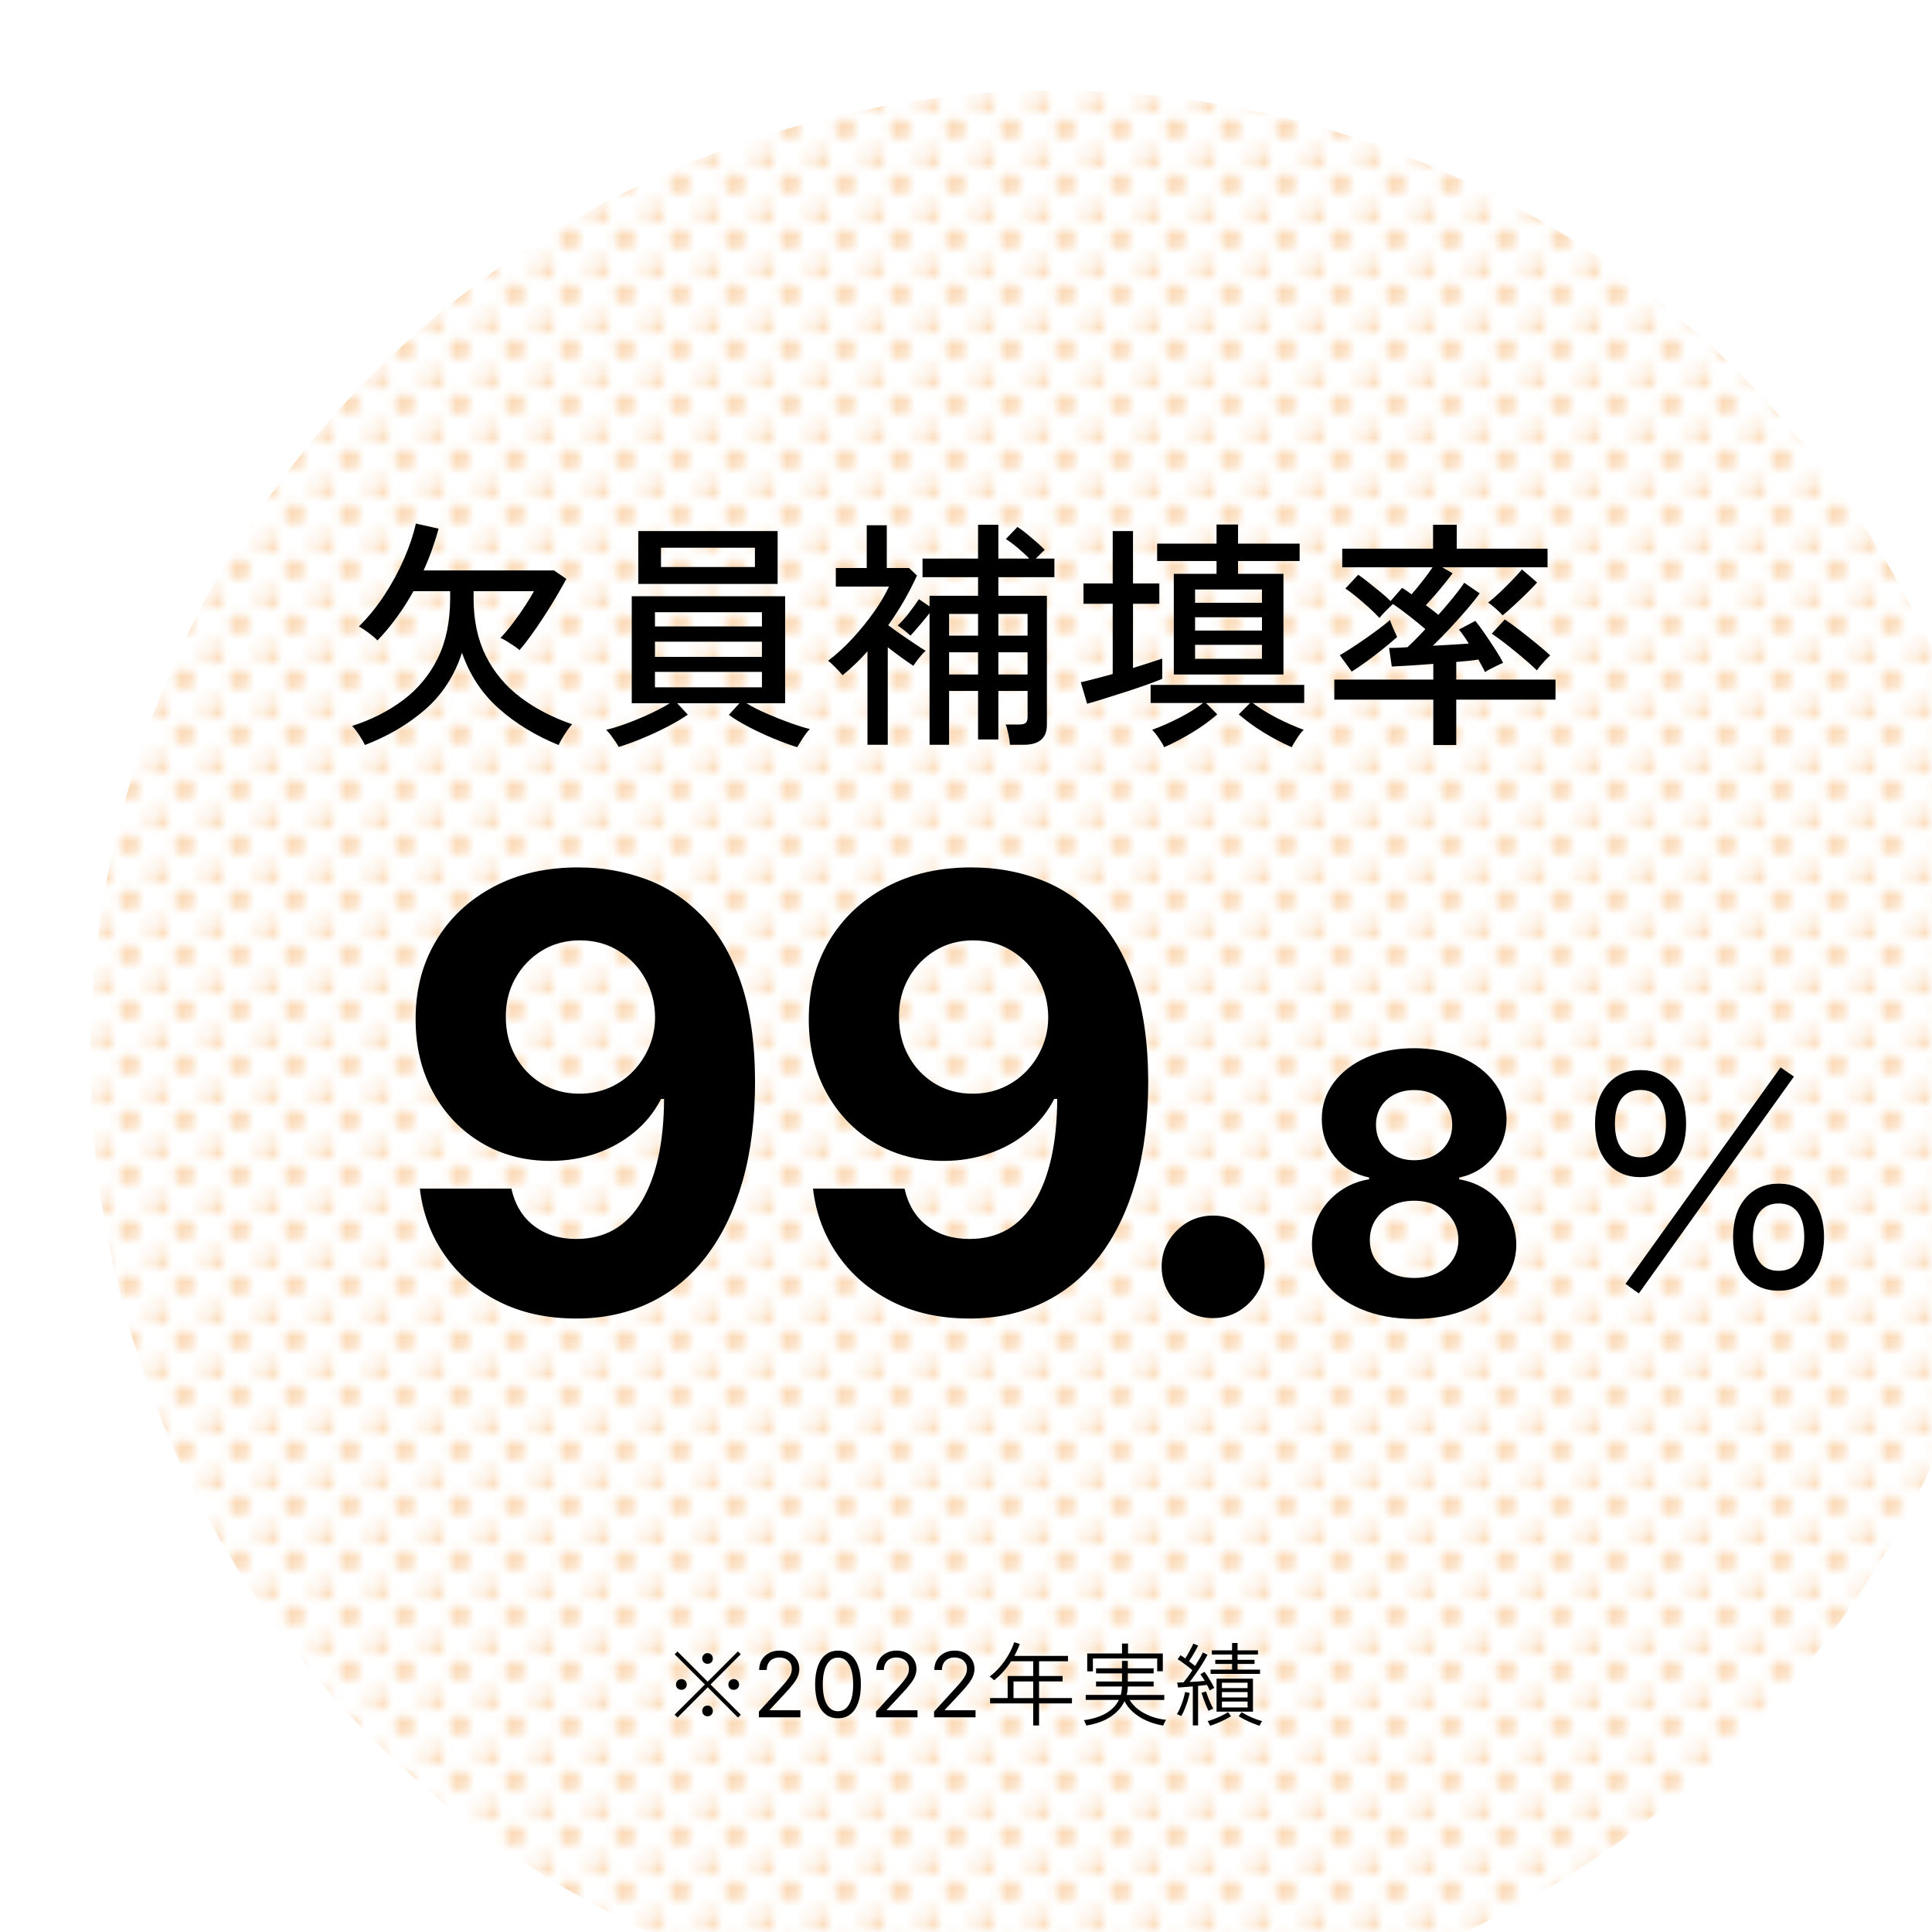
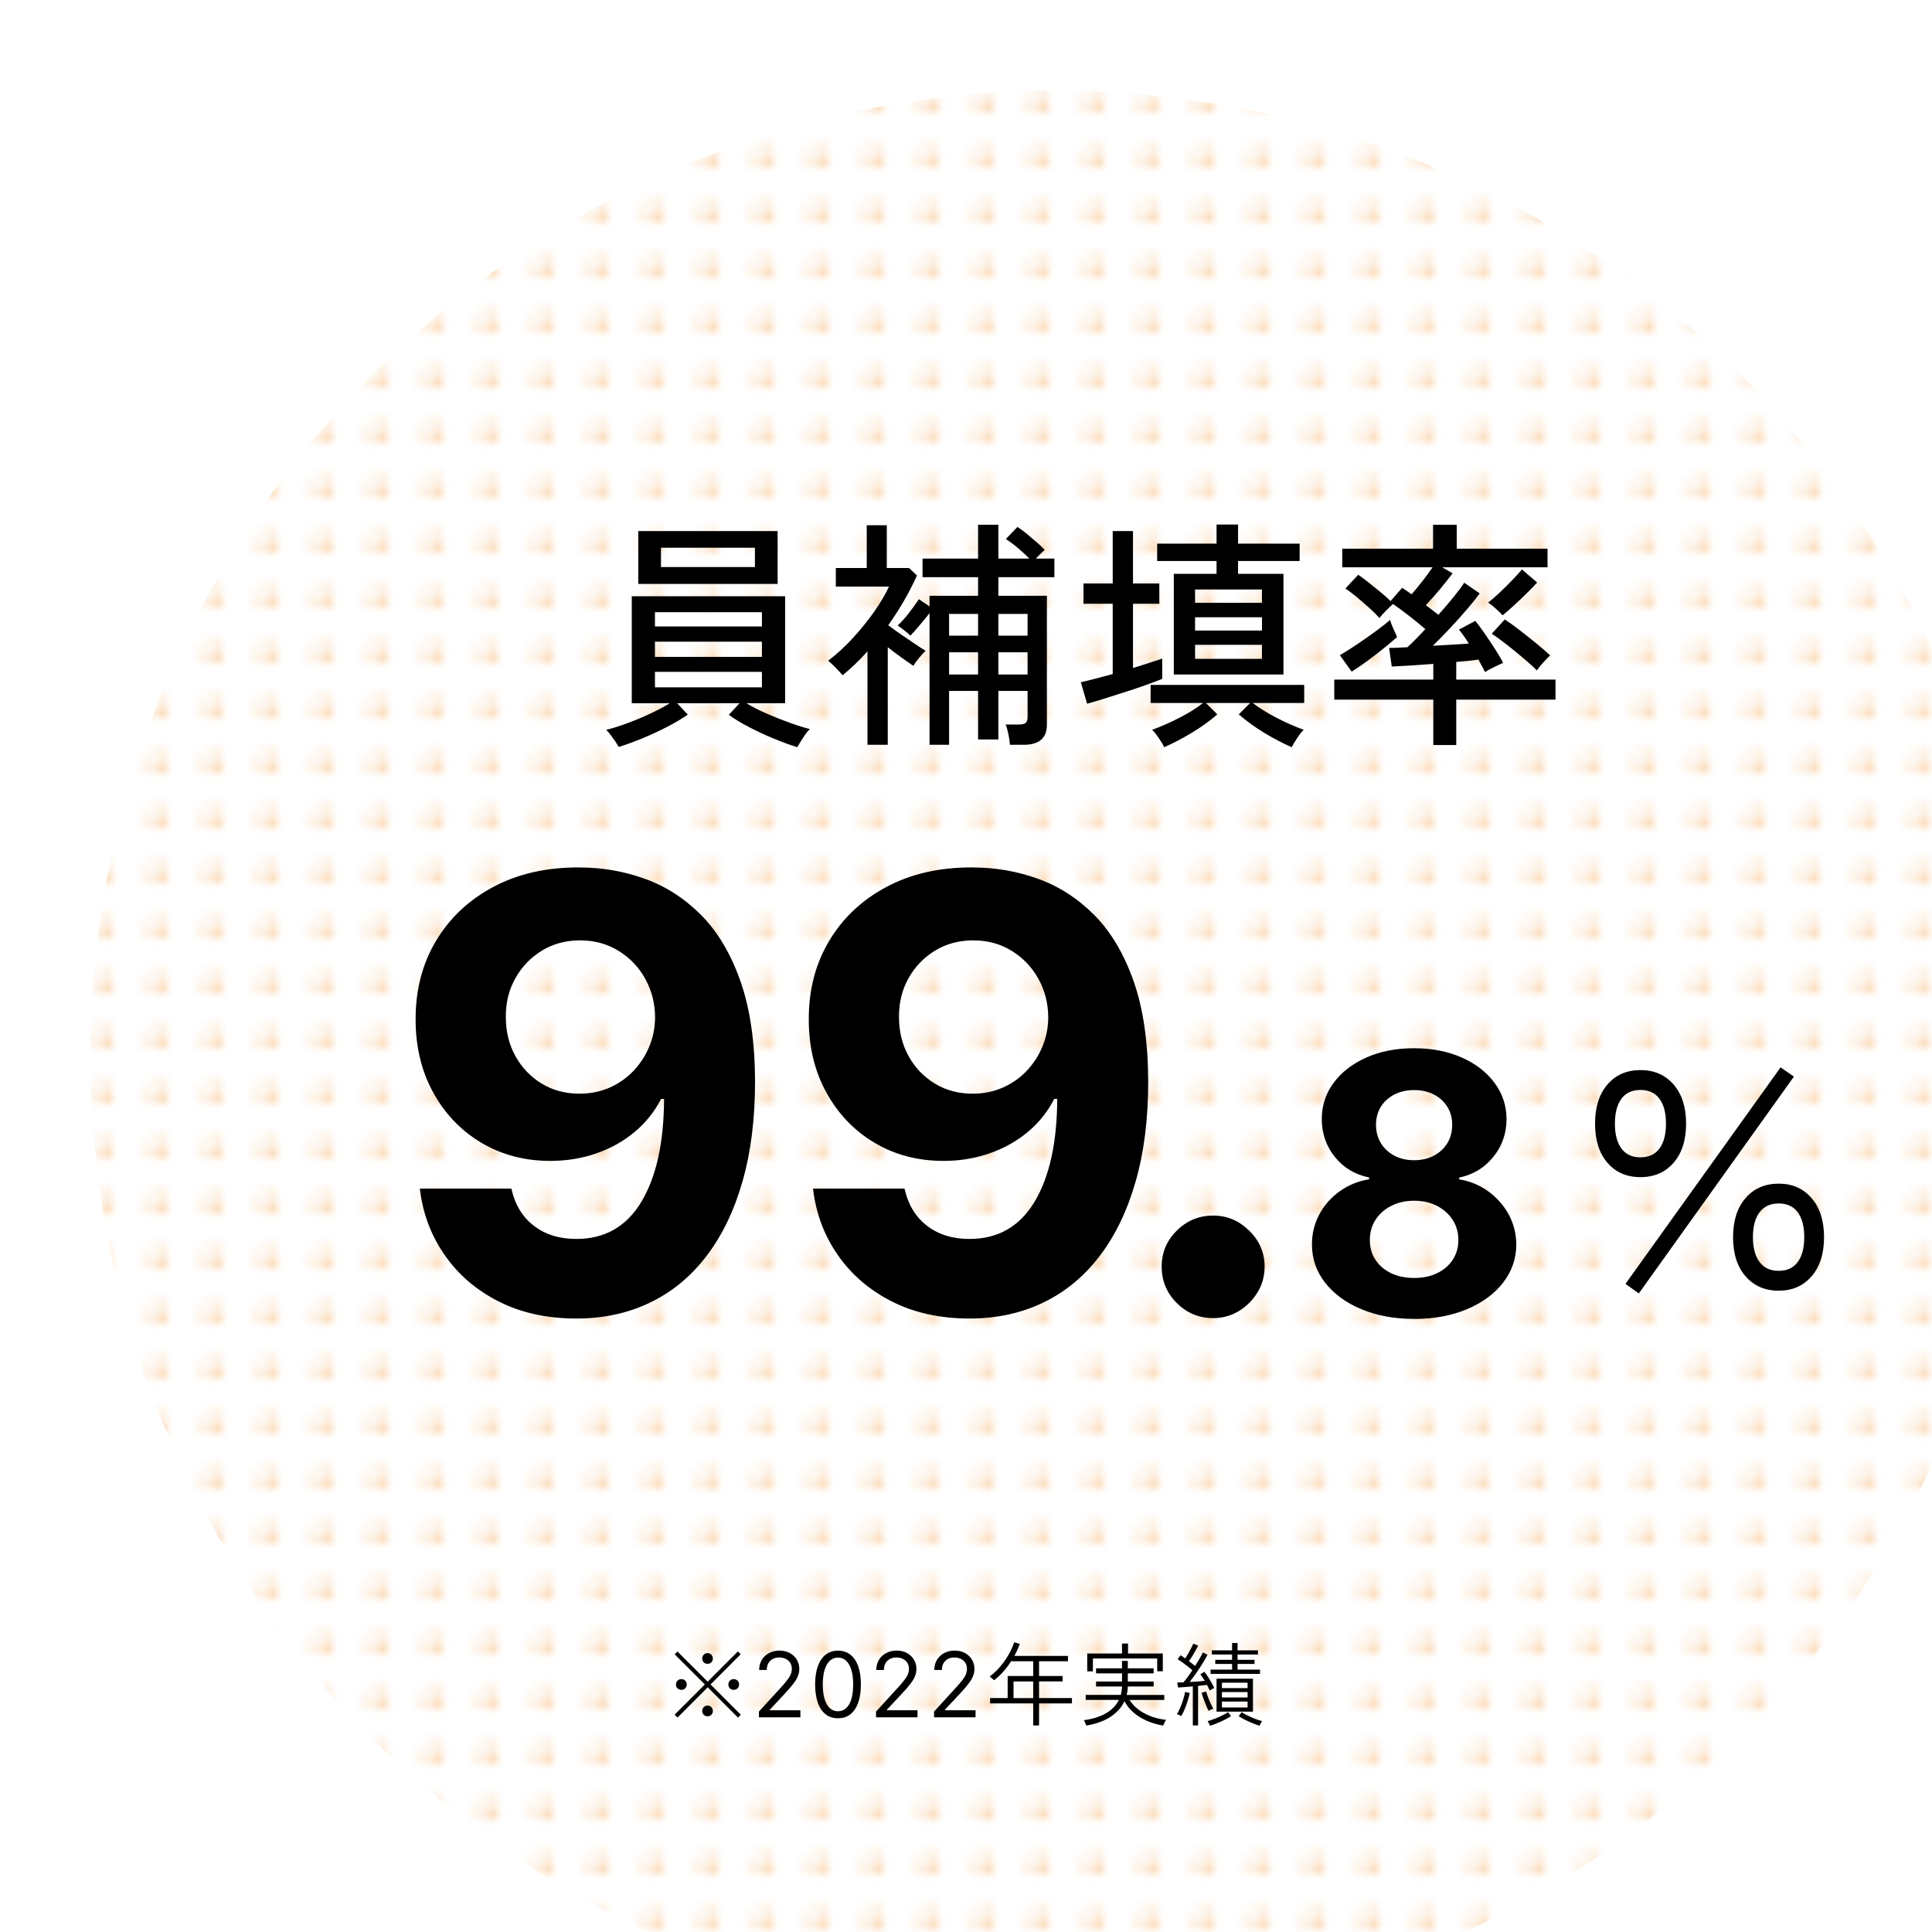
<svg xmlns="http://www.w3.org/2000/svg" id="b" width="320" height="320" viewBox="0 0 320 320">
  <defs>
    <style>.g{fill:none;}.h{fill:url(#d);filter:url(#e);opacity:.6;}.i{fill:#f39939;}</style>
    <pattern id="d" x="0" y="0" width="5.67" height="5.67" patternTransform="translate(3723.05 6887.63) scale(1.52)" patternUnits="userSpaceOnUse" viewBox="0 0 5.67 5.67">
      <rect class="g" width="5.67" height="5.67" />
      <path class="g" d="m4.54,5.67H1.13C1.13,5.04.63,4.54,0,4.54V1.13c.63,0,1.13-.51,1.13-1.13h3.4c0,.63.51,1.13,1.13,1.13v3.4c-.63,0-1.13.51-1.13,1.13Zm-.57-2.83c0-.63-.51-1.13-1.13-1.13s-1.13.51-1.13,1.13.51,1.13,1.13,1.13,1.13-.51,1.13-1.13Z" />
-       <path class="i" d="m2.83,1.7c-.63,0-1.13.51-1.13,1.13s.51,1.13,1.13,1.13,1.13-.51,1.13-1.13-.51-1.13-1.13-1.13Z" />
      <path class="i" d="m5.67,1.13V0h-1.13c0,.63.51,1.13,1.13,1.13Z" />
      <path class="i" d="m1.13,0H0v1.13c.63,0,1.13-.51,1.13-1.13Z" />
      <path class="i" d="m5.67,4.54c-.63,0-1.13.51-1.13,1.13h1.13v-1.13Z" />
      <path class="i" d="m0,4.54v1.13h1.13C1.13,5.04.63,4.54,0,4.54Z" />
    </pattern>
    <filter id="e" filterUnits="userSpaceOnUse">
      <feOffset dx="15" dy="15" />
      <feGaussianBlur result="f" stdDeviation="0" />
      <feFlood flood-color="#000" flood-opacity=".03" />
      <feComposite in2="f" operator="in" />
      <feComposite in="SourceGraphic" />
    </filter>
  </defs>
  <g id="c">
    <circle class="h" cx="160" cy="160" r="160" />
-     <path d="m60.44,123.4c-.19-.43-.5-.97-.94-1.64s-.83-1.17-1.18-1.52c3.23-1.04,6.06-2.48,8.5-4.32s4.34-4.15,5.7-6.92c1.36-2.77,2.04-6.08,2.04-9.92v-1.16h-6.08c-.83,1.49-1.74,2.93-2.74,4.3-1,1.37-2.07,2.66-3.22,3.86-.32-.35-.8-.76-1.44-1.24s-1.19-.84-1.64-1.08c1.57-1.55,2.99-3.29,4.26-5.24,1.27-1.95,2.35-3.95,3.24-6,.89-2.05,1.54-3.99,1.94-5.8l3.76.84c-.32,1.2-.69,2.37-1.1,3.52-.41,1.15-.87,2.28-1.38,3.4h21.6l2.04,1.4c-.45.85-.99,1.81-1.62,2.88-.63,1.07-1.3,2.15-2.02,3.26-.72,1.11-1.43,2.15-2.14,3.14-.71.99-1.37,1.83-1.98,2.52-.19-.19-.48-.41-.88-.68-.4-.27-.81-.53-1.24-.8-.43-.27-.77-.44-1.04-.52.69-.72,1.41-1.58,2.16-2.58s1.43-1.97,2.04-2.92c.61-.95,1.07-1.7,1.36-2.26h-10v1.16c0,3.68.68,6.87,2.04,9.58,1.36,2.71,3.27,4.99,5.72,6.84,2.45,1.85,5.31,3.34,8.56,4.46-.21.21-.47.54-.78.98s-.59.89-.86,1.34c-.27.45-.47.83-.6,1.12-3.84-1.57-7.15-3.59-9.92-6.06-2.77-2.47-4.8-5.54-6.08-9.22-1.25,3.81-3.28,6.94-6.08,9.38-2.8,2.44-6.13,4.41-10,5.9Z" />
    <path d="m132.04,123.76c-1.12-.35-2.39-.81-3.82-1.4-1.43-.59-2.81-1.23-4.14-1.92s-2.45-1.37-3.36-2.04l1.76-1.92h-10.32l1.76,1.88c-.91.64-2.03,1.31-3.36,2-1.33.69-2.71,1.33-4.14,1.92-1.43.59-2.74,1.07-3.94,1.44-.11-.21-.29-.51-.54-.88-.25-.37-.52-.75-.8-1.12-.28-.37-.53-.65-.74-.84.93-.21,2.05-.56,3.36-1.04,1.31-.48,2.61-1.02,3.9-1.62,1.29-.6,2.38-1.18,3.26-1.74h-6.28v-17.72h25.4v17.72h-6.4c.91.56,2.01,1.13,3.32,1.7,1.31.57,2.61,1.09,3.92,1.56,1.31.47,2.4.81,3.28,1.02-.21.16-.46.44-.74.84-.28.4-.55.81-.8,1.22-.25.41-.45.73-.58.94Zm-26.32-27.04v-8.76h23.08v8.76h-23.08Zm2.76,7.04h17.72v-2.36h-17.72v2.36Zm0,5.04h17.72v-2.52h-17.72v2.52Zm0,5.04h17.72v-2.56h-17.72v2.56Zm1-19.92h15.56v-3.2h-15.56v3.2Z" />
    <path d="m143.68,123.36v-15.48c-.64.72-1.3,1.41-1.98,2.06-.68.65-1.39,1.29-2.14,1.9-.27-.32-.65-.74-1.16-1.26-.51-.52-.92-.9-1.24-1.14,1.44-1.09,2.81-2.35,4.12-3.78,1.31-1.43,2.48-2.88,3.52-4.36s1.85-2.86,2.44-4.14h-8.8v-3.08h5.12v-7.08h3.32v7.08h3.68l1.32,1.24c-.64,1.41-1.36,2.81-2.16,4.2-.8,1.39-1.67,2.73-2.6,4.04.64.48,1.35.99,2.14,1.54.79.55,1.54,1.06,2.26,1.54.72.48,1.32.87,1.8,1.16-.32.27-.69.66-1.1,1.18-.41.52-.73.95-.94,1.3-1.25-.83-2.67-1.85-4.24-3.08v16.16h-3.36Zm10.28,0v-21.8c-.48.61-1.03,1.28-1.64,2-.61.72-1.12,1.29-1.52,1.72-.21-.21-.57-.51-1.06-.9-.49-.39-.85-.65-1.06-.78.59-.53,1.21-1.22,1.86-2.06.65-.84,1.21-1.61,1.66-2.3l1.76,1.2v-1.76h8.04v-3.08h-9.2v-3.08h9.2v-5.6h3.36v5.6h5.12c-.53-.56-1.17-1.15-1.92-1.78-.75-.63-1.4-1.11-1.96-1.46l1.92-2c.43.27.93.63,1.5,1.1.57.47,1.14.95,1.7,1.44.56.49,1,.91,1.32,1.26-.13.11-.35.31-.64.6l-.84.84h3.08v3.08h-9.28v3.08h8.04v21.36c0,2.21-1.28,3.32-3.84,3.32h-2.28c-.03-.45-.11-1.04-.26-1.76-.15-.72-.3-1.25-.46-1.6h2.24c.51,0,.87-.09,1.08-.26.21-.17.32-.5.32-.98v-4.32h-4.84v8.04h-3.36v-8.04h-4.8v8.92h-3.24Zm3.24-18.08h4.8v-3.6h-4.8v3.6Zm0,6.44h4.8v-3.68h-4.8v3.68Zm8.16-6.44h4.84v-3.6h-4.84v3.6Zm0,6.44h4.84v-3.68h-4.84v3.68Z" />
    <path d="m180.06,116.56l-1.04-3.56c.72-.16,1.53-.36,2.44-.6.91-.24,1.85-.49,2.84-.76v-11.64h-4.84v-3.36h4.84v-8.68h3.36v8.68h4.36v3.36h-4.36v10.64c.93-.29,1.82-.57,2.66-.84.84-.27,1.57-.51,2.18-.72v3.36c-.72.29-1.6.63-2.64,1-1.04.37-2.15.75-3.32,1.12-1.17.37-2.33.74-3.46,1.1-1.13.36-2.14.66-3.02.9Zm12.76,7.2c-.16-.37-.45-.87-.88-1.5-.43-.63-.8-1.09-1.12-1.38,1.47-.53,2.98-1.2,4.54-2,1.56-.8,2.86-1.61,3.9-2.44h-8.68v-3h25.44v3h-8.52c1.07.83,2.37,1.64,3.92,2.44,1.55.8,3.05,1.47,4.52,2-.32.29-.69.75-1.1,1.38-.41.63-.71,1.13-.9,1.5-1.57-.69-3.12-1.51-4.64-2.44s-2.89-1.93-4.12-3l1.88-1.88h-7.32l1.88,1.88c-1.23,1.07-2.61,2.07-4.14,3-1.53.93-3.09,1.75-4.66,2.44Zm1.6-12.04v-16.68h7.08v-2.12h-9.84v-2.88h9.84v-3.16h3.56v3.16h10.2v2.88h-10.2v2.12h7.52v16.68h-18.16Zm3.52-11.88h11.08v-2.2h-11.08v2.2Zm0,4.6h11.08v-2.2h-11.08v2.2Zm0,4.68h11.08v-2.32h-11.08v2.32Z" />
    <path d="m237.4,123.4v-7.52h-16.4v-3.32h16.4v-2.6c-1.39.11-2.71.2-3.96.28-1.25.08-2.23.13-2.92.16l-.44-3.08c.75,0,1.76-.04,3.04-.12.4-.37.85-.81,1.36-1.32.51-.51,1.04-1.07,1.6-1.68-.8-.69-1.71-1.43-2.72-2.22-1.01-.79-1.89-1.43-2.64-1.94-.27.24-.65.61-1.16,1.12-.51.51-.87.91-1.08,1.2-.48-.53-1.06-1.11-1.74-1.72-.68-.61-1.37-1.21-2.06-1.78-.69-.57-1.31-1.03-1.84-1.38l2.12-2.28c.48.32,1.05.74,1.7,1.26.65.52,1.31,1.05,1.98,1.6.67.55,1.23,1.05,1.68,1.5l1.92-2.2c.21.13.45.29.72.48.27.19.55.39.84.6.53-.61,1.13-1.33,1.78-2.16.65-.83,1.22-1.6,1.7-2.32h-14.96v-3.08h15.04v-3.96h3.92v3.96h15.04v3.08h-17.44l1.72,1c-.35.45-.78,1.01-1.3,1.66-.52.65-1.06,1.3-1.62,1.94-.56.64-1.07,1.2-1.52,1.68.37.27.74.54,1.1.82.36.28.69.54.98.78.91-1.01,1.75-2.01,2.54-2.98.79-.97,1.37-1.75,1.74-2.34l2.56,1.76c-.53.75-1.23,1.63-2.1,2.64-.87,1.01-1.8,2.05-2.8,3.12-1,1.07-1.95,2.04-2.86,2.92,1.07-.05,2.12-.11,3.16-.18,1.04-.07,1.97-.13,2.8-.18-.61-.99-1.16-1.76-1.64-2.32l2.72-1.44c.4.48.9,1.15,1.5,2.02.6.87,1.19,1.75,1.78,2.66.59.91,1.03,1.67,1.32,2.28-.21.08-.53.22-.94.42-.41.2-.81.4-1.2.6-.39.2-.67.37-.86.5-.11-.27-.26-.57-.46-.92-.2-.35-.41-.73-.62-1.16-.48.08-1.04.15-1.68.22-.64.07-1.31.13-2,.18v2.92h16.44v3.32h-16.44v7.52h-3.8Zm-13.52-12.16l-1.96-2.72c.51-.29,1.13-.68,1.88-1.16.75-.48,1.52-1,2.32-1.56.8-.56,1.57-1.11,2.3-1.66.73-.55,1.34-1.03,1.82-1.46.05.21.16.52.32.92.16.4.33.78.5,1.14.17.36.29.62.34.78-.67.59-1.45,1.25-2.36,1.98-.91.73-1.82,1.43-2.74,2.1s-1.73,1.21-2.42,1.64Zm25-9.32c-.24-.29-.63-.67-1.16-1.14-.53-.47-.95-.79-1.24-.98.53-.4,1.17-.95,1.9-1.64.73-.69,1.45-1.4,2.14-2.12.69-.72,1.21-1.29,1.56-1.72l2.52,2.16c-.45.51-1.02,1.09-1.7,1.76-.68.67-1.37,1.33-2.08,1.98-.71.65-1.35,1.22-1.94,1.7Zm5.68,9.12c-.4-.4-.91-.87-1.54-1.42-.63-.55-1.3-1.11-2.02-1.7-.72-.59-1.42-1.14-2.1-1.66-.68-.52-1.29-.95-1.82-1.3l2.16-2.36c.77.51,1.64,1.13,2.6,1.88.96.75,1.89,1.49,2.78,2.22.89.73,1.61,1.35,2.14,1.86-.16.13-.39.36-.7.68-.31.32-.6.65-.88.98-.28.33-.49.61-.62.82Z" />
    <path d="m96.02,143.68c3.74,0,7.34.63,10.81,1.88,3.47,1.25,6.57,3.26,9.3,6,2.73,2.75,4.9,6.39,6.5,10.92,1.6,4.53,2.41,10.09,2.43,16.67,0,6.18-.69,11.69-2.08,16.53-1.38,4.84-3.37,8.96-5.95,12.34-2.58,3.39-5.69,5.96-9.34,7.72-3.65,1.76-7.72,2.65-12.22,2.65-4.85,0-9.14-.94-12.86-2.82-3.72-1.88-6.71-4.45-8.97-7.71-2.26-3.25-3.63-6.92-4.1-10.99h15.16c.59,2.65,1.83,4.71,3.73,6.16,1.89,1.46,4.24,2.18,7.03,2.18,4.73,0,8.33-2.07,10.8-6.2,2.46-4.13,3.7-9.8,3.73-16.99h-.5c-1.09,2.13-2.56,3.96-4.4,5.49s-3.96,2.71-6.34,3.53c-2.38.83-4.91,1.24-7.58,1.24-4.29,0-8.11-1.01-11.47-3.02-3.36-2.01-6.01-4.78-7.95-8.31-1.94-3.53-2.91-7.55-2.91-12.07-.02-4.88,1.1-9.22,3.37-13.03,2.27-3.81,5.45-6.8,9.54-8.97,4.08-2.17,8.84-3.24,14.26-3.21Zm.11,12.07c-2.39,0-4.52.57-6.37,1.7-1.86,1.14-3.33,2.66-4.4,4.58-1.08,1.92-1.6,4.06-1.58,6.43,0,2.39.53,4.54,1.58,6.45,1.05,1.91,2.5,3.42,4.33,4.55,1.83,1.12,3.94,1.69,6.3,1.69,1.78,0,3.42-.33,4.94-.99,1.51-.66,2.83-1.58,3.96-2.75,1.12-1.17,2.01-2.53,2.65-4.07.64-1.54.96-3.17.96-4.9-.02-2.3-.57-4.4-1.63-6.32-1.06-1.92-2.53-3.46-4.4-4.62-1.87-1.16-3.98-1.74-6.32-1.74Z" />
    <path d="m161.14,143.68c3.74,0,7.34.63,10.81,1.88,3.47,1.25,6.57,3.26,9.3,6,2.73,2.75,4.9,6.39,6.5,10.92,1.6,4.53,2.41,10.09,2.43,16.67,0,6.18-.69,11.69-2.08,16.53-1.38,4.84-3.37,8.96-5.95,12.34-2.58,3.39-5.69,5.96-9.34,7.72-3.65,1.76-7.72,2.65-12.22,2.65-4.85,0-9.14-.94-12.86-2.82-3.72-1.88-6.71-4.45-8.97-7.71-2.26-3.25-3.63-6.92-4.1-10.99h15.16c.59,2.65,1.83,4.71,3.73,6.16,1.89,1.46,4.24,2.18,7.03,2.18,4.73,0,8.33-2.07,10.8-6.2,2.46-4.13,3.7-9.8,3.73-16.99h-.5c-1.09,2.13-2.56,3.96-4.4,5.49s-3.96,2.71-6.34,3.53c-2.38.83-4.91,1.24-7.58,1.24-4.29,0-8.11-1.01-11.47-3.02-3.36-2.01-6.01-4.78-7.95-8.31-1.94-3.53-2.91-7.55-2.91-12.07-.02-4.88,1.1-9.22,3.37-13.03,2.27-3.81,5.45-6.8,9.54-8.97,4.08-2.17,8.84-3.24,14.26-3.21Zm.11,12.07c-2.39,0-4.52.57-6.37,1.7-1.86,1.14-3.33,2.66-4.4,4.58-1.08,1.92-1.6,4.06-1.58,6.43,0,2.39.53,4.54,1.58,6.45,1.05,1.91,2.5,3.42,4.33,4.55,1.83,1.12,3.94,1.69,6.3,1.69,1.78,0,3.42-.33,4.94-.99,1.51-.66,2.83-1.58,3.96-2.75,1.12-1.17,2.01-2.53,2.65-4.07.64-1.54.96-3.17.96-4.9-.02-2.3-.57-4.4-1.63-6.32-1.06-1.92-2.53-3.46-4.4-4.62-1.87-1.16-3.98-1.74-6.32-1.74Z" />
    <path d="m200.93,218.32c-2.34,0-4.35-.83-6.02-2.5-1.67-1.67-2.5-3.68-2.5-6.02s.83-4.31,2.5-5.97c1.67-1.66,3.68-2.49,6.02-2.49s4.26.83,5.97,2.49c1.7,1.66,2.56,3.65,2.56,5.97,0,1.56-.4,2.99-1.19,4.28-.79,1.29-1.83,2.32-3.11,3.09s-2.69,1.15-4.23,1.15Z" />
    <path d="m234.22,218.45c-3.28,0-6.2-.54-8.75-1.61-2.55-1.07-4.55-2.54-6-4.4-1.45-1.86-2.17-3.97-2.17-6.33,0-1.82.42-3.49,1.25-5.02s1.96-2.8,3.4-3.81c1.43-1.02,3.04-1.67,4.82-1.95v-.3c-2.33-.47-4.22-1.6-5.67-3.4-1.45-1.8-2.17-3.89-2.17-6.27,0-2.26.66-4.27,1.98-6.04,1.32-1.77,3.14-3.16,5.44-4.18,2.31-1.02,4.93-1.52,7.87-1.52s5.56.51,7.87,1.53c2.31,1.02,4.12,2.42,5.44,4.19,1.32,1.77,1.99,3.77,2,6.02-.01,2.4-.75,4.5-2.22,6.29-1.46,1.79-3.34,2.92-5.62,3.39v.3c1.75.28,3.33.93,4.76,1.95,1.43,1.02,2.56,2.29,3.41,3.81.84,1.53,1.27,3.2,1.29,5.02-.01,2.36-.75,4.47-2.19,6.33-1.45,1.86-3.45,3.33-6,4.4-2.55,1.07-5.47,1.61-8.75,1.61Zm0-6.78c1.46,0,2.74-.27,3.83-.8s1.95-1.27,2.57-2.22c.62-.94.93-2.03.93-3.27s-.32-2.38-.96-3.36c-.64-.97-1.51-1.74-2.6-2.3-1.09-.56-2.35-.84-3.77-.84s-2.66.28-3.77.84c-1.11.56-1.98,1.33-2.61,2.3-.63.97-.95,2.09-.95,3.36s.31,2.33.92,3.27c.61.94,1.47,1.68,2.58,2.22s2.39.8,3.84.8Zm0-19.5c1.22,0,2.31-.25,3.26-.75.95-.5,1.7-1.19,2.24-2.07.54-.88.81-1.9.81-3.05s-.27-2.13-.81-2.99c-.54-.86-1.28-1.53-2.22-2.02-.94-.49-2.03-.74-3.28-.74s-2.33.25-3.28.74c-.95.49-1.69,1.16-2.23,2.02-.53.86-.8,1.86-.8,2.99s.27,2.17.81,3.05c.54.88,1.29,1.57,2.24,2.07.95.5,2.04.75,3.26.75Z" />
    <path d="m271.71,194.97c-2.28,0-4.1-.79-5.47-2.38-1.37-1.59-2.05-3.75-2.05-6.48s.68-4.89,2.05-6.48c1.36-1.59,3.19-2.39,5.47-2.39s4.11.8,5.49,2.39c1.38,1.59,2.07,3.75,2.07,6.48s-.69,4.89-2.07,6.48c-1.38,1.59-3.21,2.38-5.49,2.38Zm0-3.28c1.38,0,2.43-.49,3.15-1.46.72-.97,1.08-2.35,1.08-4.12s-.36-3.14-1.08-4.12c-.72-.97-1.77-1.46-3.15-1.46s-2.43.49-3.15,1.46c-.72.98-1.08,2.35-1.08,4.12s.36,3.14,1.08,4.12c.72.98,1.77,1.46,3.15,1.46Zm-.27,22.54l-2.21-1.58,25.69-35.86,2.21,1.53-25.69,35.91Zm23.17-.45c-2.28,0-4.11-.8-5.49-2.38-1.38-1.59-2.07-3.75-2.07-6.48s.69-4.89,2.07-6.48c1.38-1.59,3.21-2.39,5.49-2.39s4.06.8,5.44,2.39c1.38,1.59,2.07,3.75,2.07,6.48s-.69,4.89-2.07,6.48c-1.38,1.59-3.19,2.38-5.44,2.38Zm0-3.29c1.38,0,2.43-.49,3.15-1.46.72-.97,1.08-2.35,1.08-4.12s-.36-3.14-1.08-4.12c-.72-.97-1.77-1.46-3.15-1.46s-2.44.49-3.17,1.46c-.74.98-1.1,2.35-1.1,4.12s.37,3.14,1.1,4.12c.73.98,1.79,1.46,3.17,1.46Z" />
    <path d="m122.24,284.49l-5.02-5.02-5,5.01-.48-.48,5.01-5-5-4.99.46-.47,5,5,5.01-5.01.47.46-5,5.01,5.01,5.01-.47.48Zm-9.38-4.6c-.25,0-.46-.08-.64-.25-.18-.17-.26-.38-.26-.63s.09-.46.26-.64c.17-.17.39-.26.64-.26s.46.09.63.26.26.39.26.64-.09.46-.26.63-.38.25-.63.25Zm4.33-4.31c-.25,0-.46-.08-.63-.25s-.25-.38-.25-.63.08-.46.25-.63.38-.26.63-.26.46.09.63.26c.17.17.25.38.25.63s-.08.46-.25.63c-.17.17-.38.25-.63.25Zm0,8.69c-.25,0-.46-.08-.63-.25s-.25-.38-.25-.63.08-.46.25-.64c.17-.17.38-.26.63-.26s.46.09.63.26c.17.18.25.39.25.64s-.08.46-.25.63c-.17.17-.38.25-.63.25Zm4.33-4.38c-.25,0-.46-.08-.63-.25s-.25-.38-.25-.63.08-.46.25-.64.38-.26.63-.26.46.09.64.26c.17.17.26.39.26.64s-.09.46-.26.63c-.18.17-.39.25-.64.25Z" />
    <path d="m125.7,284.45v-.96l3.6-3.94c.42-.46.77-.86,1.04-1.21s.48-.67.61-.97c.13-.3.2-.62.2-.96,0-.38-.09-.72-.27-1-.18-.28-.43-.5-.75-.65-.32-.15-.67-.23-1.07-.23-.42,0-.78.09-1.09.26-.31.17-.55.41-.72.72-.17.31-.25.67-.25,1.09h-1.26c0-.64.15-1.2.44-1.68.29-.48.7-.86,1.21-1.13.51-.27,1.08-.4,1.72-.4s1.21.13,1.7.4c.49.27.88.63,1.16,1.09.28.46.42.97.42,1.53,0,.4-.07.79-.22,1.17-.14.38-.39.81-.75,1.27-.35.47-.84,1.04-1.47,1.71l-2.45,2.62v.09h5.07v1.17h-6.88Z" />
    <path d="m138.8,284.6c-.8,0-1.49-.22-2.05-.66s-1-1.08-1.29-1.91-.45-1.85-.45-3.03.15-2.19.45-3.02c.3-.84.73-1.48,1.3-1.92.57-.44,1.25-.66,2.04-.66s1.48.22,2.04.66c.57.44,1,1.08,1.3,1.92.3.84.45,1.84.45,3.02s-.15,2.2-.45,3.03-.73,1.47-1.29,1.91-1.25.66-2.05.66Zm0-1.17c.8,0,1.41-.38,1.85-1.15s.66-1.86.66-3.28c0-.94-.1-1.75-.3-2.41s-.49-1.17-.86-1.52c-.37-.35-.82-.52-1.35-.52-.79,0-1.4.39-1.85,1.16-.44.78-.67,1.87-.67,3.29,0,.94.1,1.75.3,2.41.2.66.49,1.16.86,1.51.37.34.83.52,1.36.52Z" />
    <path d="m145.1,284.45v-.96l3.6-3.94c.42-.46.77-.86,1.04-1.21s.48-.67.61-.97c.13-.3.2-.62.2-.96,0-.38-.09-.72-.27-1-.18-.28-.43-.5-.75-.65-.32-.15-.67-.23-1.07-.23-.42,0-.78.09-1.09.26-.31.17-.55.41-.72.72-.17.31-.25.67-.25,1.09h-1.26c0-.64.15-1.2.44-1.68.29-.48.7-.86,1.21-1.13.51-.27,1.08-.4,1.72-.4s1.21.13,1.7.4c.49.27.88.63,1.16,1.09.28.46.42.97.42,1.53,0,.4-.07.79-.22,1.17-.14.38-.39.81-.75,1.27-.35.47-.84,1.04-1.47,1.71l-2.45,2.62v.09h5.07v1.17h-6.88Z" />
    <path d="m154.71,284.45v-.96l3.6-3.94c.42-.46.77-.86,1.04-1.21s.48-.67.61-.97c.13-.3.2-.62.2-.96,0-.38-.09-.72-.27-1-.18-.28-.43-.5-.75-.65-.32-.15-.67-.23-1.07-.23-.42,0-.78.09-1.09.26-.31.17-.55.41-.72.72-.17.31-.25.67-.25,1.09h-1.26c0-.64.15-1.2.44-1.68.29-.48.7-.86,1.21-1.13.51-.27,1.08-.4,1.72-.4s1.21.13,1.7.4c.49.27.88.63,1.16,1.09.28.46.42.97.42,1.53,0,.4-.07.79-.22,1.17-.14.38-.39.81-.75,1.27-.35.47-.84,1.04-1.47,1.71l-2.45,2.62v.09h5.07v1.17h-6.88Z" />
    <path d="m171.13,285.79v-3.65h-7.14v-.89h2.91v-3.65h4.23v-2.44h-3.66c-.78,1.23-1.72,2.28-2.82,3.15-.04-.04-.11-.1-.2-.19-.1-.08-.19-.17-.29-.26-.1-.09-.18-.15-.24-.18.64-.47,1.23-1.03,1.77-1.67.54-.64,1.01-1.31,1.4-2.01.39-.69.69-1.36.89-1.99l.93.28c-.24.66-.54,1.32-.9,1.98h8.88v.89h-4.79v2.44h3.9v.89h-3.9v2.76h5.45v.89h-5.45v3.65h-.97Zm-3.26-4.53h3.26v-2.76h-3.26v2.76Z" />
    <path d="m179.93,285.81s-.04-.14-.1-.26c-.06-.13-.11-.25-.17-.38-.06-.13-.1-.21-.14-.25,1.48-.2,2.71-.59,3.68-1.16.98-.57,1.68-1.31,2.12-2.2h-5.49v-.83h5.8c.06-.22.11-.44.14-.67s.06-.47.07-.72h-4.3v-.83h4.3v-1.35h-4.3v-.83h4.3v-1.23h.96v1.23h4.28v.83h-4.28v1.35h4.28v.83h-4.28c0,.48-.07.94-.18,1.4h6.22v.83h-5.73c.33.56.79,1.07,1.38,1.53.59.46,1.28.84,2.08,1.15.8.31,1.65.51,2.57.61-.03.04-.08.13-.16.26-.07.13-.14.27-.2.41-.06.14-.1.23-.12.28-1.01-.17-1.94-.45-2.79-.83-.85-.38-1.58-.85-2.2-1.4-.61-.54-1.09-1.15-1.42-1.81-.46,1-1.22,1.85-2.27,2.56-1.06.71-2.41,1.2-4.07,1.48Zm.15-8.98v-2.96h5.76v-1.65h1v1.65h5.76v2.94h-.93v-2.11h-10.65v2.13h-.94Z" />
    <path d="m195.66,284.23s-.11-.05-.21-.1-.2-.09-.31-.13c-.11-.05-.18-.07-.22-.07.19-.28.38-.64.56-1.08.19-.44.35-.89.5-1.36.14-.46.25-.88.31-1.25l.76.17c-.08.42-.19.86-.34,1.33-.15.46-.31.92-.49,1.35-.18.43-.37.82-.57,1.15Zm1.91,1.54v-6.45c-.46.04-.91.08-1.34.11s-.8.06-1.1.08l-.15-.84c.14,0,.3,0,.48,0,.18,0,.37-.01.57-.02.21-.25.44-.55.7-.9s.51-.72.76-1.11c-.22-.2-.47-.41-.76-.63-.29-.22-.58-.44-.87-.65s-.56-.39-.81-.54l.48-.66c.12.07.25.15.38.24.13.09.27.19.41.29.16-.25.33-.53.5-.84.18-.31.34-.61.49-.9s.26-.52.33-.71l.81.32c-.19.39-.42.82-.7,1.3s-.55.91-.82,1.29c.18.13.36.26.53.4.17.14.34.26.49.38.28-.44.53-.86.77-1.26.23-.4.4-.73.51-.98l.77.39c-.22.44-.5.93-.83,1.46-.33.53-.68,1.06-1.05,1.59-.37.53-.73,1.02-1.06,1.46.44-.02.88-.05,1.32-.08s.83-.07,1.17-.1c-.13-.21-.26-.41-.38-.6-.13-.19-.24-.35-.35-.5l.67-.41c.19.23.38.5.58.82.2.31.39.63.58.96.19.32.34.62.47.89-.04.01-.11.05-.22.11-.1.06-.21.12-.31.18-.1.06-.17.1-.21.14-.07-.14-.14-.29-.22-.45-.08-.16-.16-.32-.25-.48-.21.02-.44.04-.68.08-.25.03-.51.06-.79.09v6.54h-.87Zm2.61-2.4c-.13-.25-.27-.56-.42-.92-.15-.36-.29-.73-.43-1.1-.13-.38-.24-.7-.32-.97l.75-.22c.09.28.2.6.33.95.13.35.27.7.43,1.04.16.33.3.62.44.86-.05.01-.13.04-.24.09-.11.05-.22.1-.32.15-.11.05-.18.09-.22.12Zm.25,2.47c-.03-.08-.09-.21-.19-.39-.1-.18-.17-.31-.22-.38.3-.08.66-.2,1.07-.35s.83-.33,1.25-.54c.42-.21.77-.4,1.07-.59l.48.66c-.26.18-.6.37-1.01.58-.41.2-.83.4-1.27.58-.44.18-.83.32-1.19.43Zm.08-8.59v-.71h3.56v-.94h-2.78v-.68h2.78v-.88h-3.35v-.69h3.35v-1.22h.91v1.22h3.38v.69h-3.38v.88h2.81v.68h-2.81v.94h3.72v.71h-8.19Zm.99,6.25v-5.46h6.03v5.46h-6.03Zm.89-3.9h4.25v-.89h-4.25v.89Zm0,1.56h4.25v-.9h-4.25v.9Zm0,1.65h4.25v-.98h-4.25v.98Zm6.24,3.03c-.35-.11-.74-.25-1.18-.43-.44-.18-.87-.37-1.28-.58-.41-.21-.75-.4-1-.58l.48-.66c.3.19.66.39,1.07.59.41.21.83.39,1.24.54s.77.27,1.07.35c-.05.07-.12.19-.22.38-.09.18-.16.31-.19.39Z" />
  </g>
</svg>